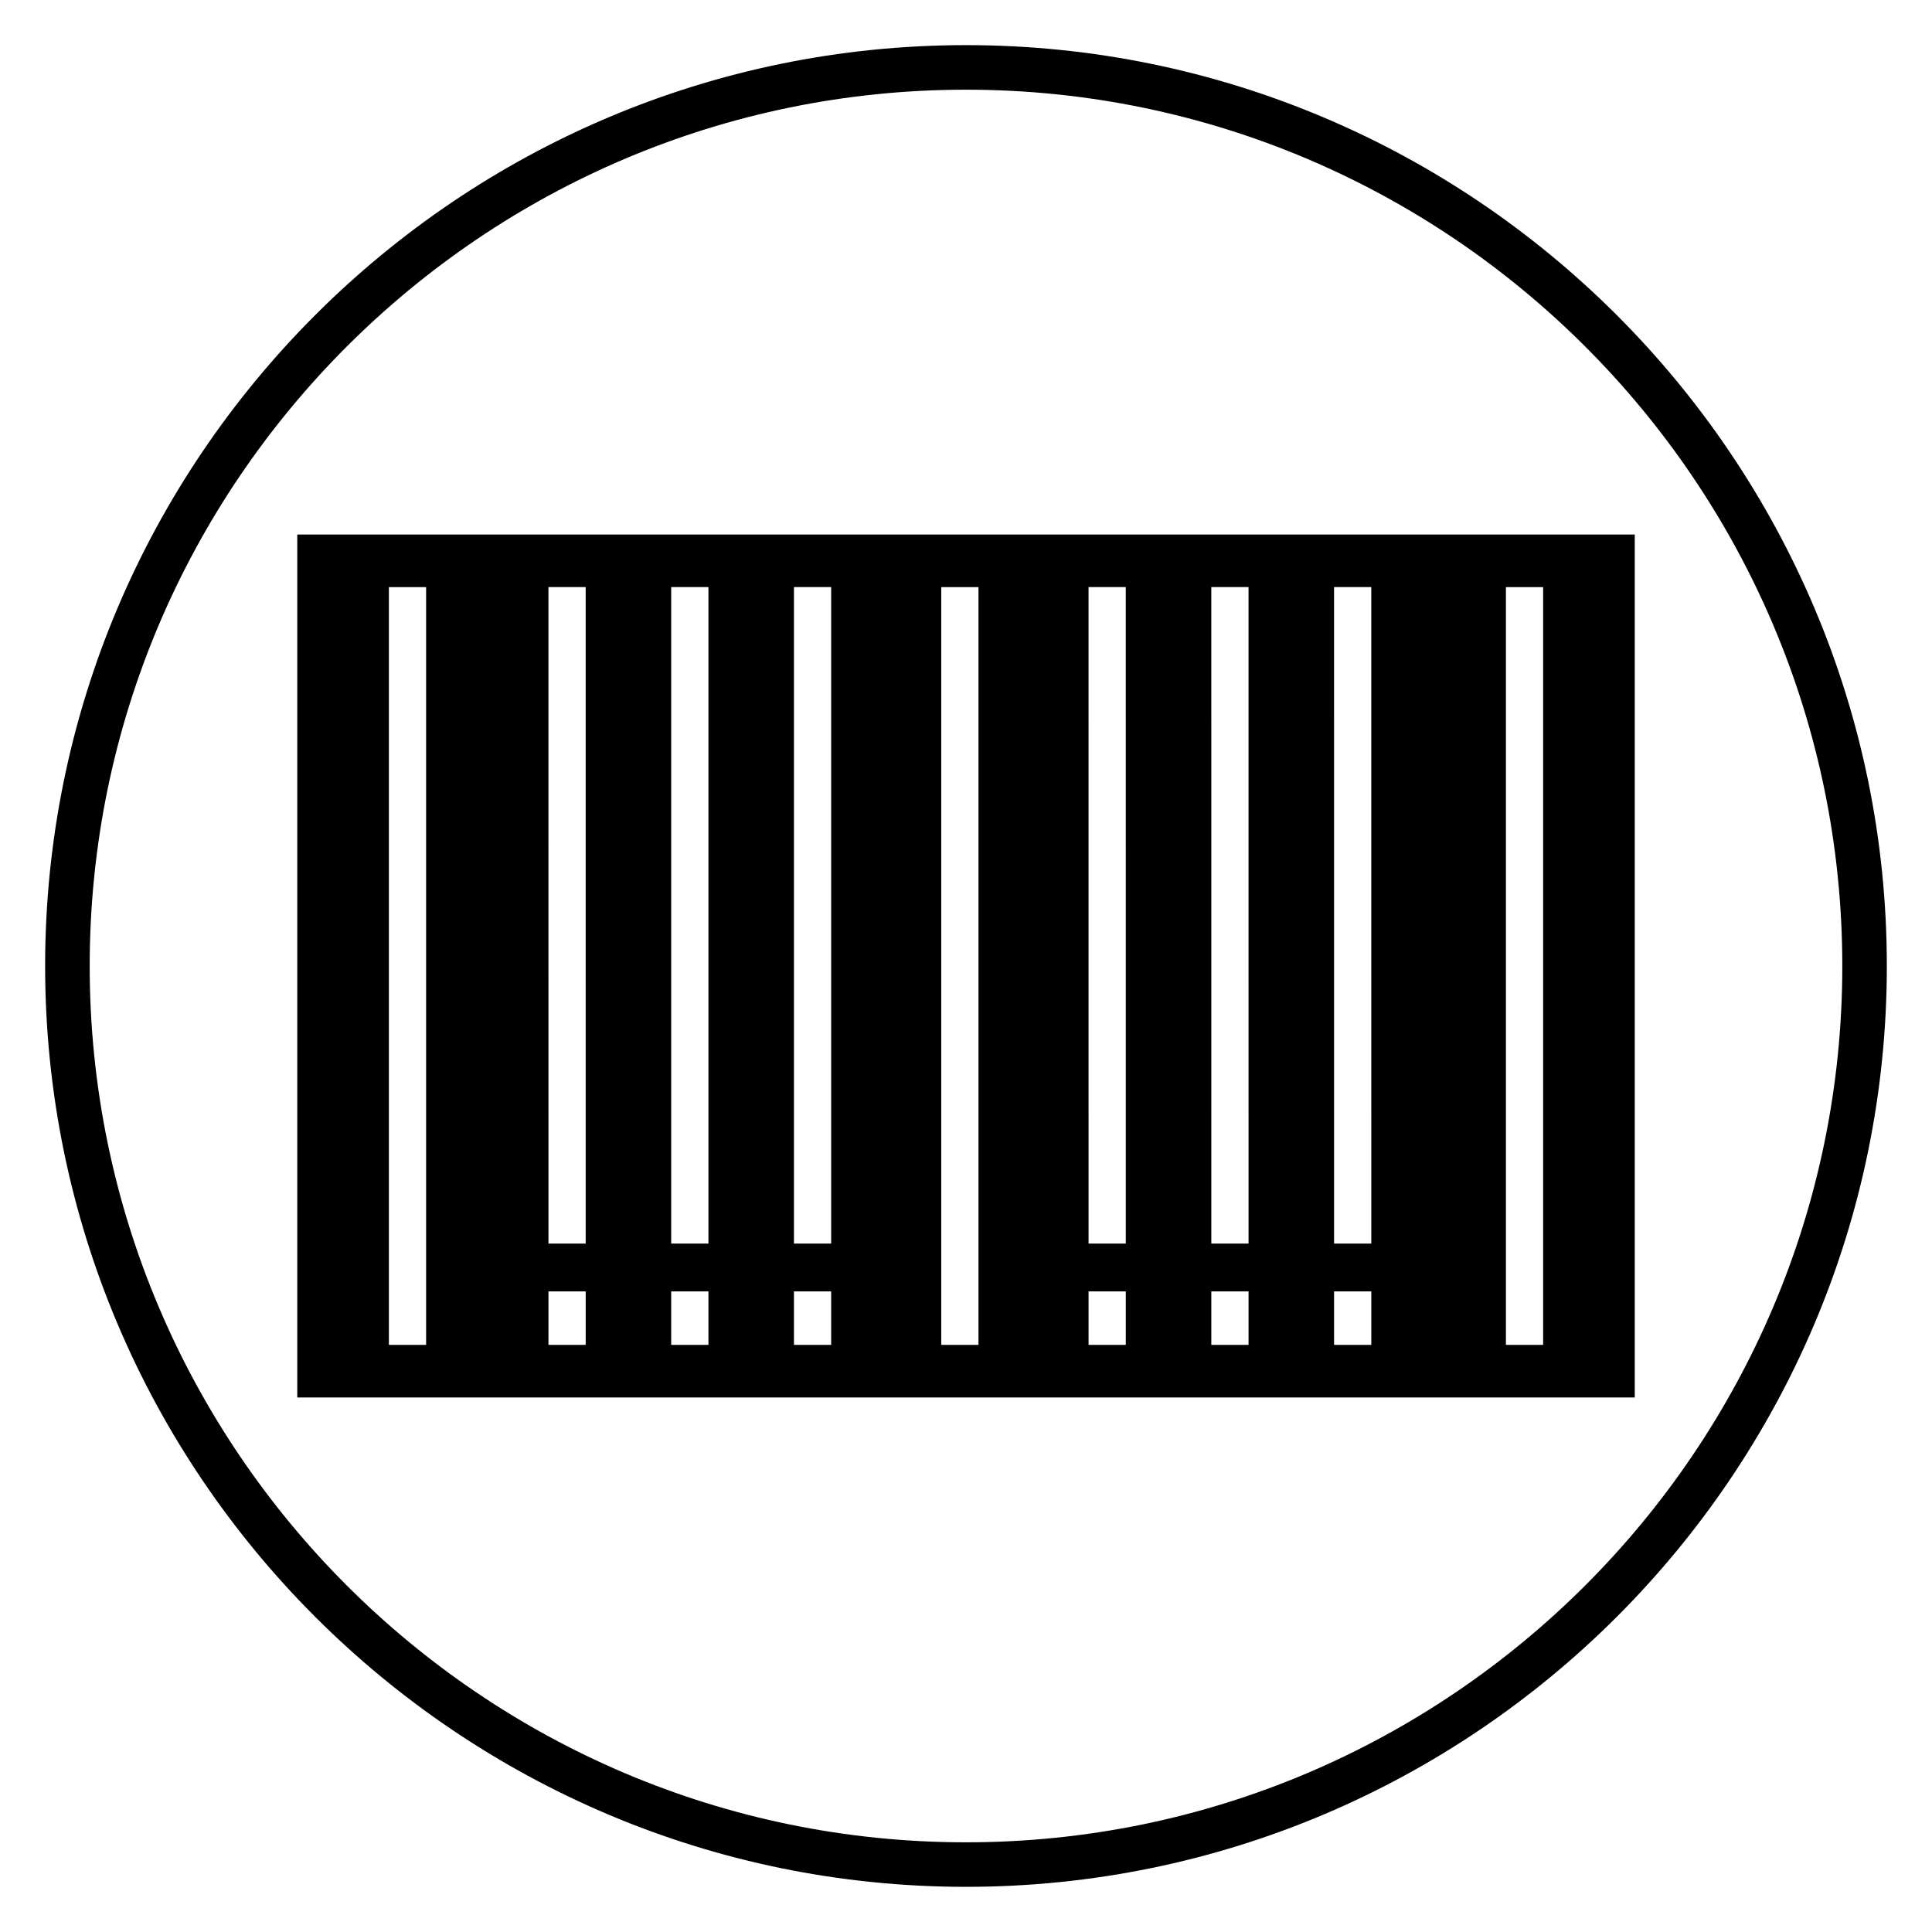
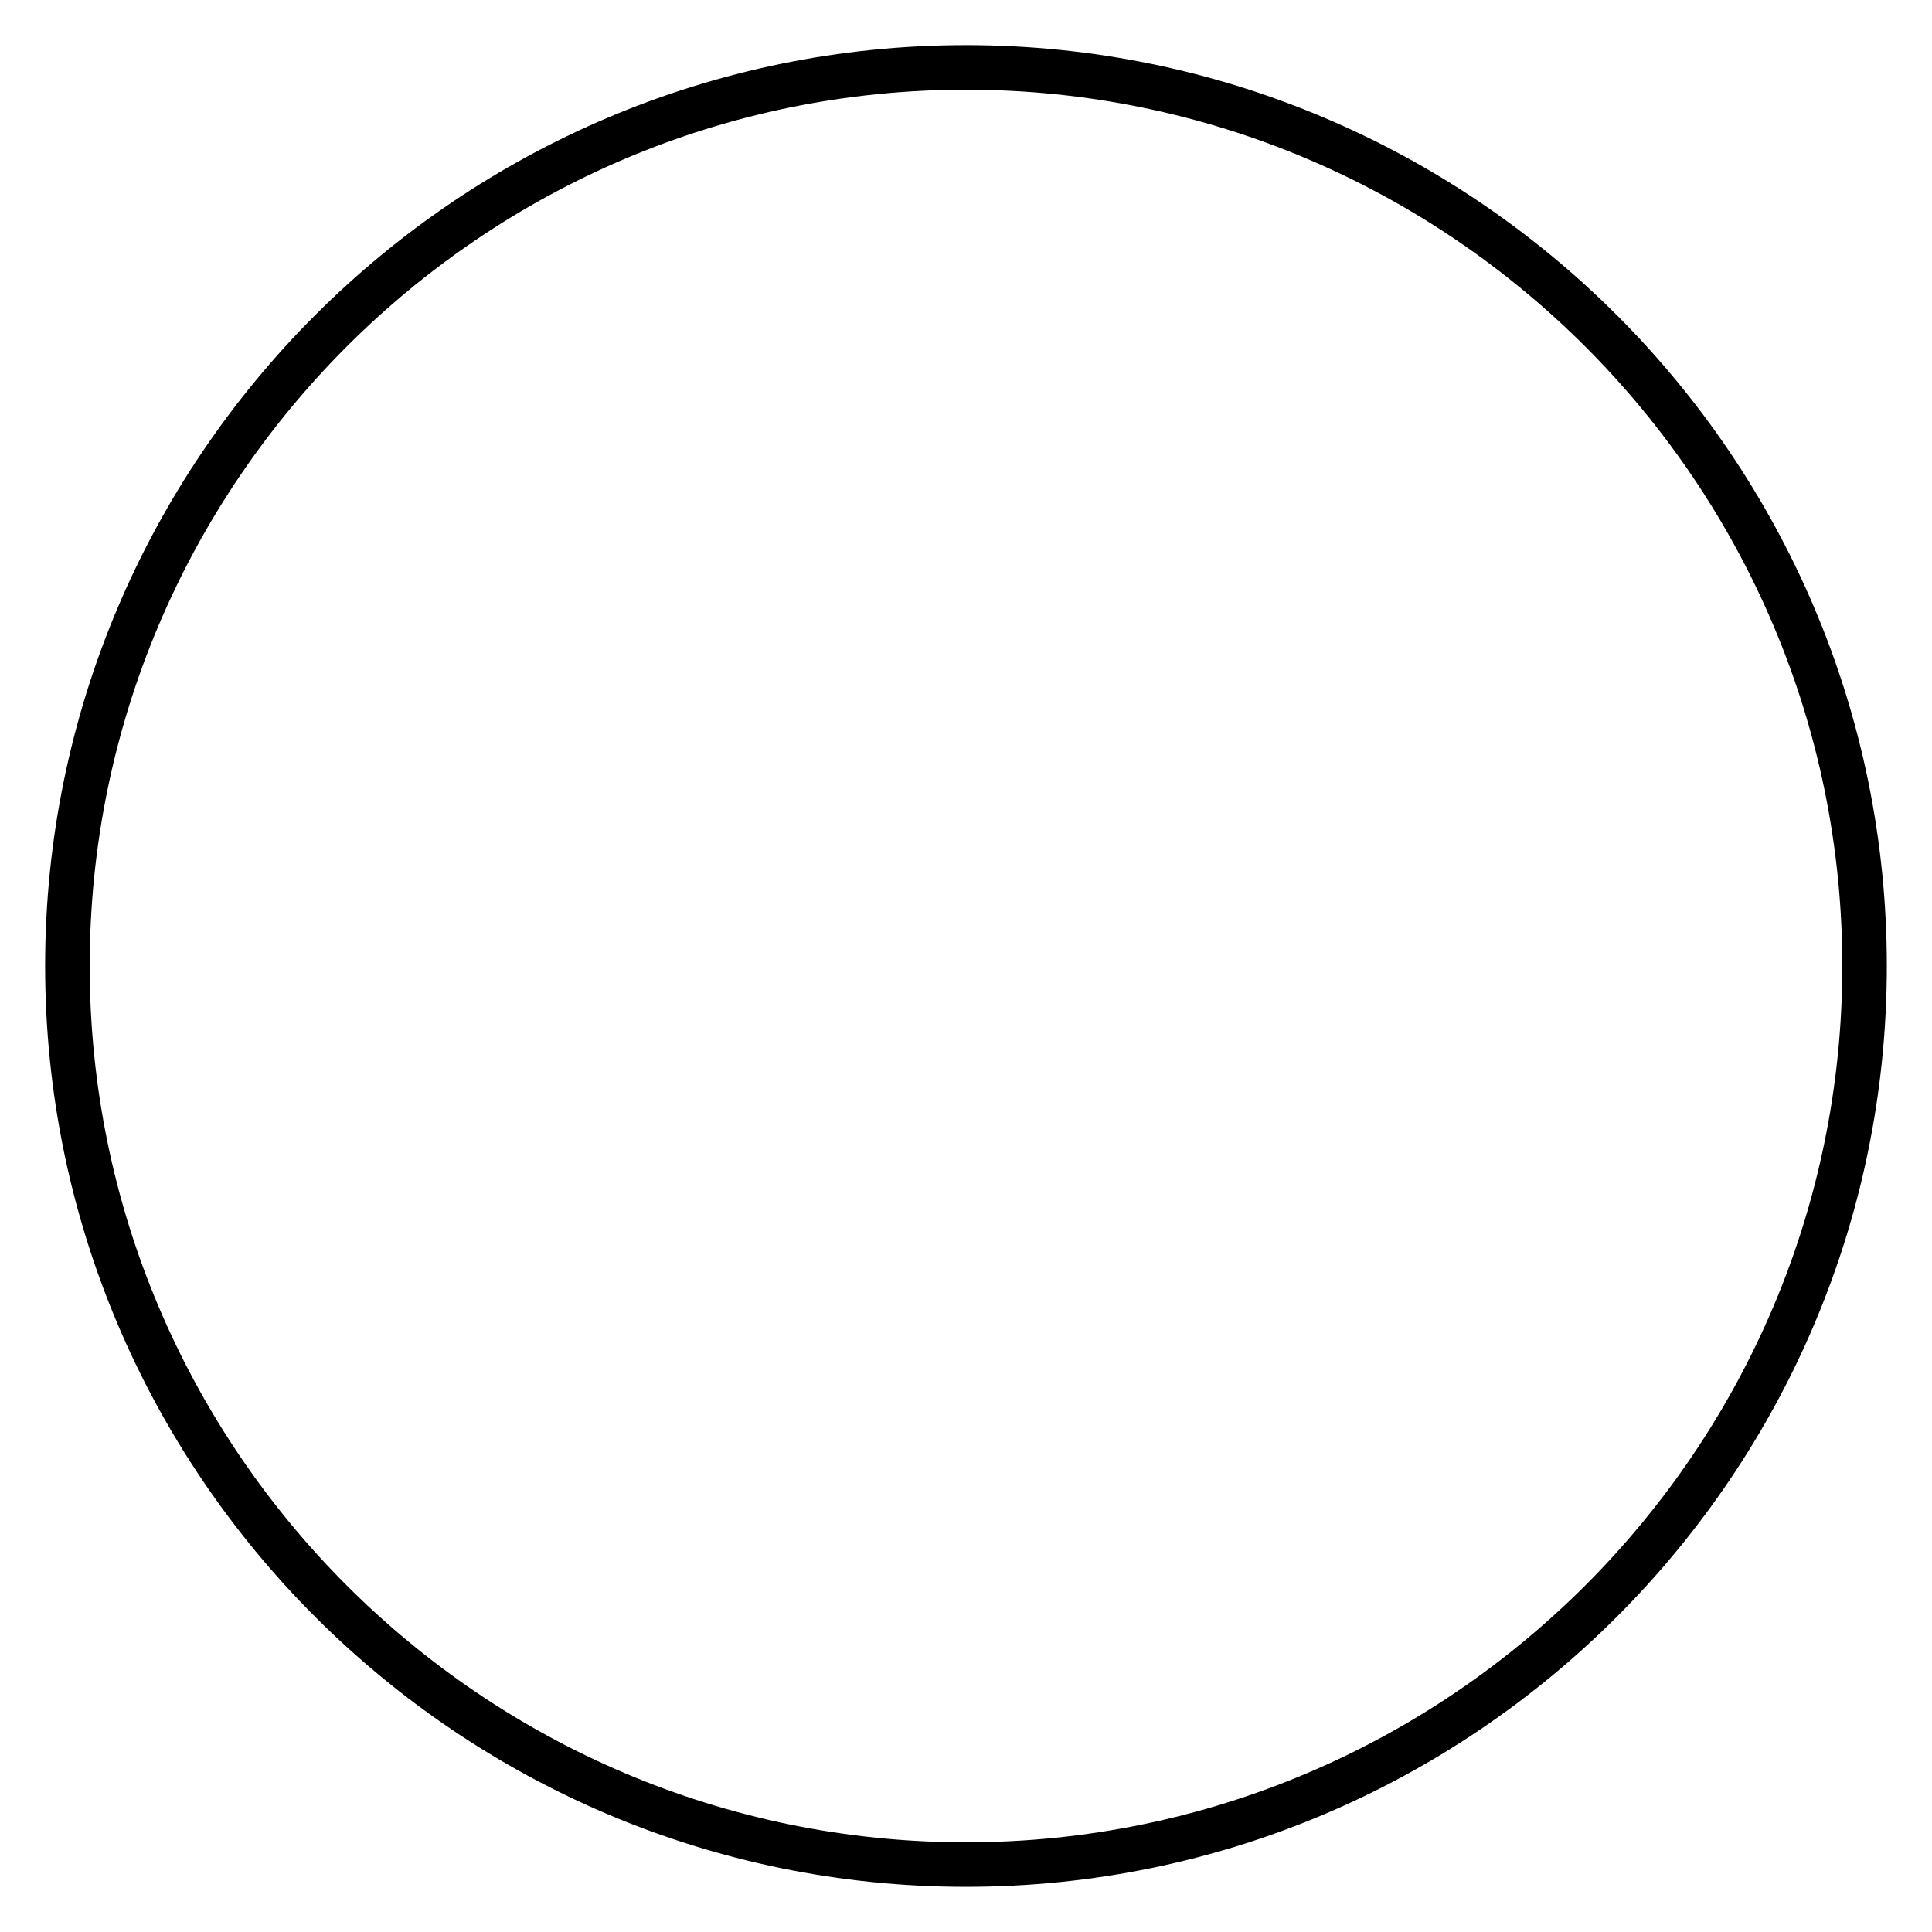
<svg xmlns="http://www.w3.org/2000/svg" fill="#000000" width="800px" height="800px" version="1.1" viewBox="144 144 512 512">
  <g>
    <path d="m400 644.03c-134.56 0-244.04-109.47-244.04-244.03 0-134.56 109.47-244.04 244.04-244.04 134.56 0 244.03 109.47 244.03 244.03 0 134.56-109.47 244.04-244.03 244.04zm0-476.26c-128.05 0-232.23 104.18-232.23 232.23s104.18 232.23 232.23 232.23 232.23-104.18 232.23-232.23c-0.004-128.05-104.18-232.23-232.23-232.23z" />
-     <path d="m222.78 285.66v228.68h354.45v-228.68zm34.145 214.75h-9.867v-200.82h9.867zm42.289 0h-9.867v-14.18h9.867zm0-26.844h-9.867l-0.004-173.98h9.867zm32.527 26.844h-9.867v-14.18h9.867zm0-26.844h-9.867v-173.98h9.867zm32.531 26.844h-9.867v-14.18h9.867zm0-26.844h-9.867v-173.98h9.867zm39.035 26.844h-9.867v-200.82h9.867zm39.039 0h-9.867v-14.18h9.867zm0-26.844h-9.867l-0.004-173.98h9.867zm32.531 26.844h-9.867v-14.18h9.867zm0-26.844h-9.867l-0.004-173.98h9.867zm32.531 26.844h-9.867v-14.18h9.867zm0-26.844h-9.867l-0.004-173.98h9.867zm45.539 26.844h-9.867v-200.82h9.867z" />
  </g>
</svg>